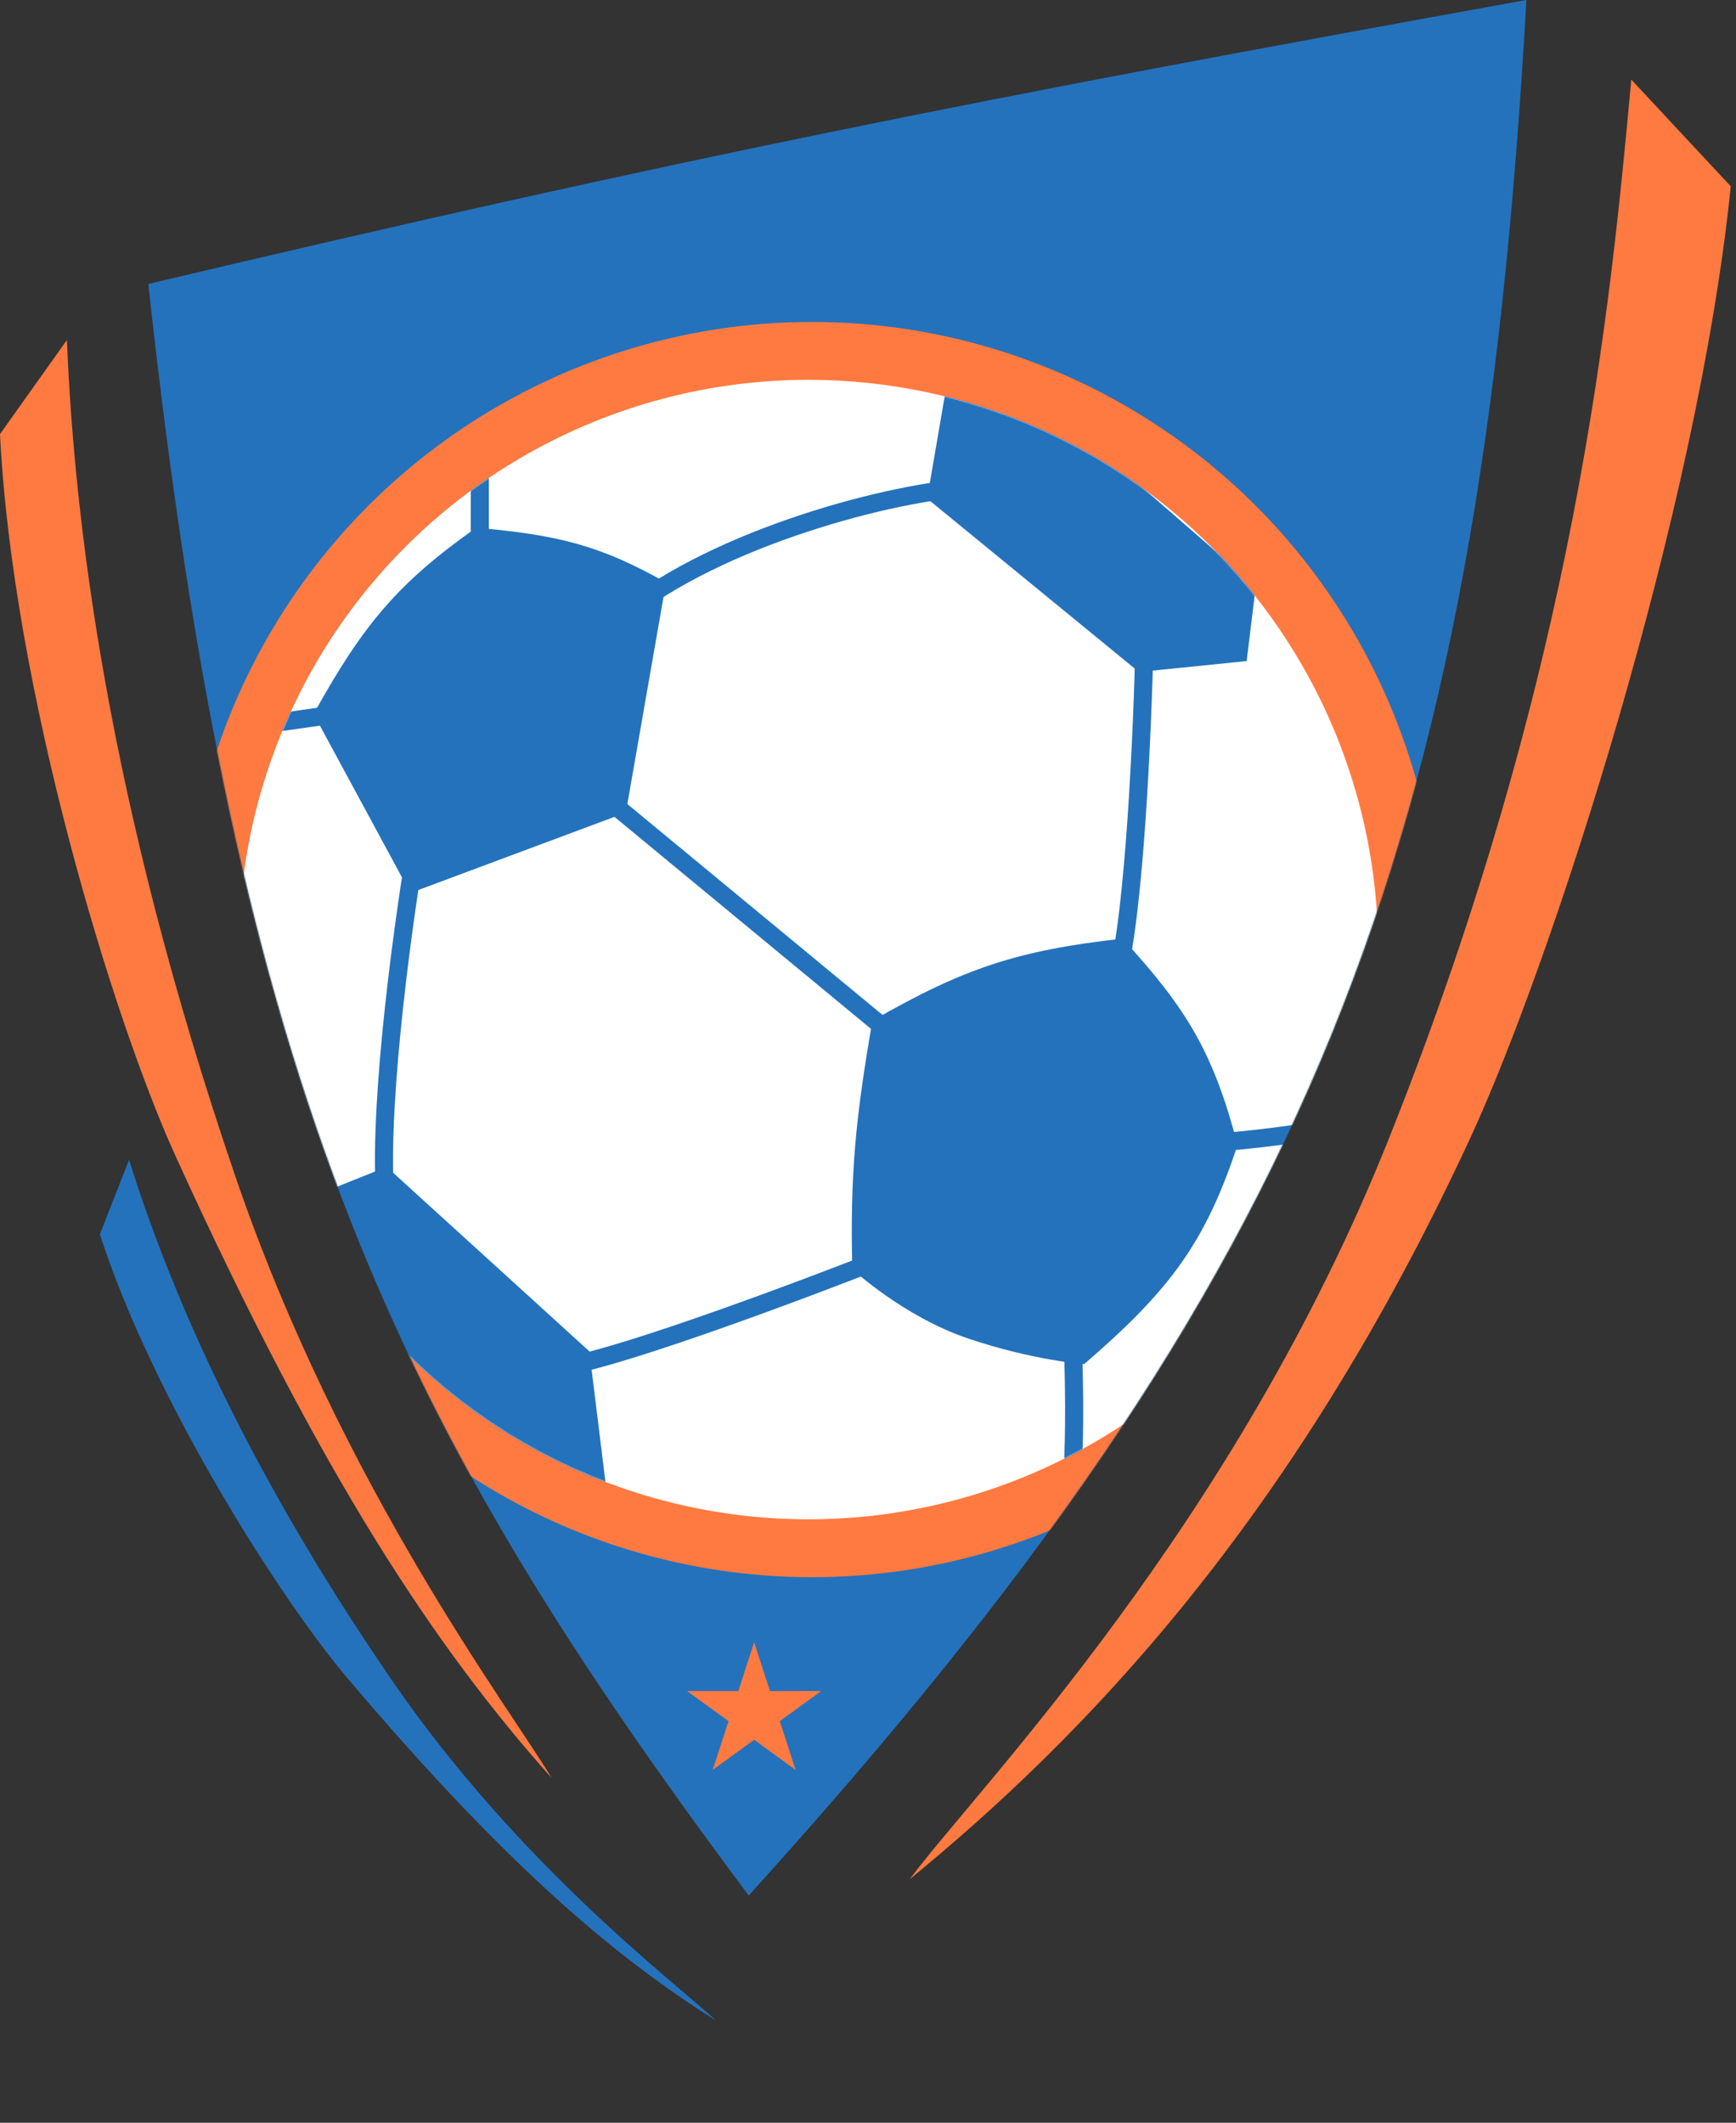
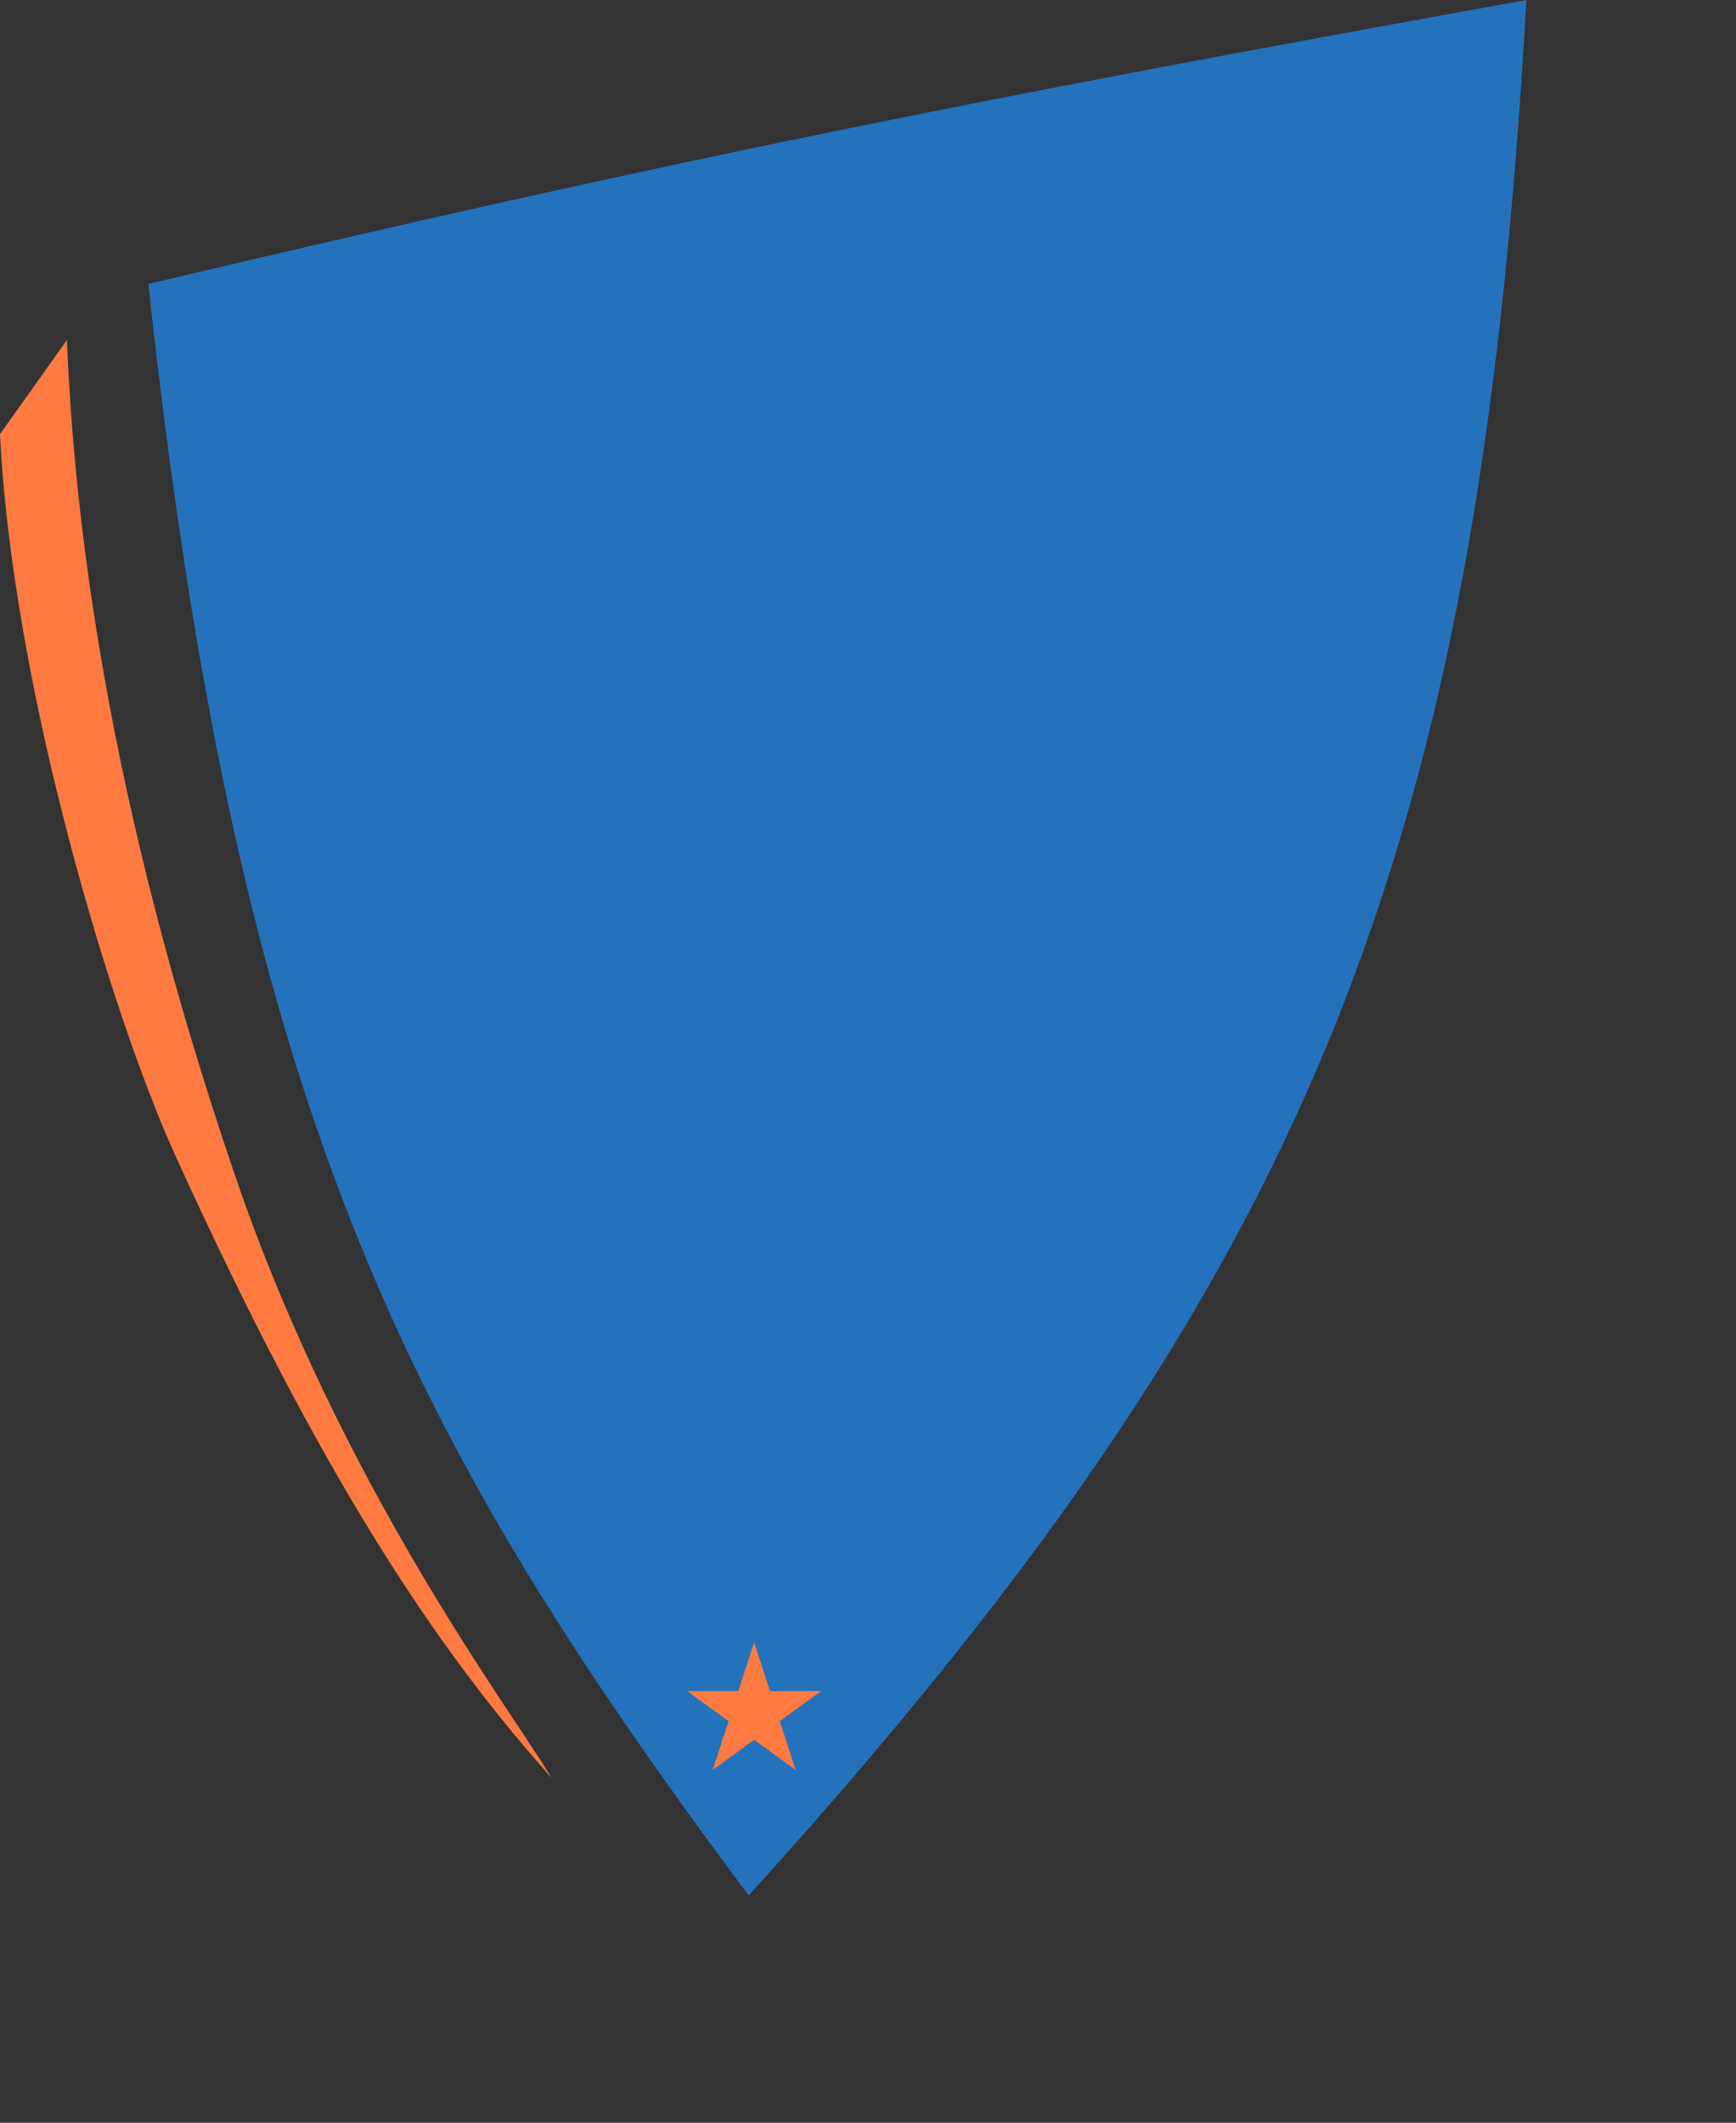
<svg xmlns="http://www.w3.org/2000/svg" width="1464" height="1790" viewBox="0 0 1464 1790" fill="none">
  <rect x="0" y="0" width="1464" height="1790" fill="#333333" stroke="none" />
-   <path d="M1287.23 0C824.214 83.634 569.912 134.069 125.062 239.45C199.843 925.106 333.994 1199.93 631.415 1598.36C1107.99 1072.2 1246.88 720.147 1287.23 0Z" fill="#2472BC" />
+   <path d="M1287.23 0C824.214 83.634 569.912 134.069 125.062 239.45C199.843 925.106 333.994 1199.93 631.415 1598.36C1107.99 1072.2 1246.88 720.147 1287.23 0" fill="#2472BC" />
  <mask id="mask0_3166_29192" style="mask-type:alpha" maskUnits="userSpaceOnUse" x="125" y="0" width="1163" height="1599">
-     <path d="M1287.24 0.004C824.226 83.638 569.923 134.074 125.074 239.454C199.855 925.11 334.005 1199.93 631.426 1598.37C1108 1072.21 1246.89 720.151 1287.24 0.004Z" fill="#062448" />
-   </mask>
+     </mask>
  <g mask="url(#mask0_3166_29192)">
    <circle cx="684.796" cy="800.716" r="529.229" fill="#FF7A40" />
    <circle cx="681.747" cy="800.715" r="480.424" fill="white" />
    <mask id="mask1_3166_29192" style="mask-type:alpha" maskUnits="userSpaceOnUse" x="201" y="320" width="962" height="962">
      <circle cx="681.784" cy="800.715" r="480.424" fill="#C4C4C4" />
    </mask>
    <g mask="url(#mask1_3166_29192)">
      <path d="M1019.01 963.937C1056.99 961.371 1138.81 952.543 1162.21 937.76" stroke="#2472BC" stroke-width="15.252" />
      <path d="M903.512 1108.68C906.592 1159.49 909.056 1271.9 894.273 1315.02" stroke="#2472BC" stroke-width="15.252" />
-       <path d="M295.289 600.541L209.059 612.859" stroke="#2472BC" stroke-width="15.252" />
-       <path d="M404.619 351.086V518.926" stroke="#2472BC" stroke-width="15.252" />
      <path d="M752.612 1057.87C683.833 1085.07 532.725 1141.94 478.523 1151.8" stroke="#2472BC" stroke-width="15.252" />
      <path d="M561.672 491.212C506.564 460.059 470.887 451.031 401.53 445.018C336.166 491.23 306.475 526.026 264.486 602.079L346.097 752.982L527.796 685.23L561.672 491.212Z" fill="#2472BC" />
      <path d="M501.613 665.21L758.764 877.705M965.1 543.564C963.56 614.396 956.785 769.61 942.002 823.811" stroke="#2472BC" stroke-width="15.252" />
      <path d="M818.838 411.139C754.679 414.219 606.035 452.406 524.732 518.927" stroke="#2472BC" stroke-width="15.252" />
      <path d="M352.265 705.247C340.973 770.946 319.621 922.978 324.548 1005.51" stroke="#2472BC" stroke-width="15.252" />
      <path d="M781.871 420.38L798.809 321.832L917.375 371.106L1059.04 494.292L1051.34 557.424L960.49 566.663L781.871 420.38Z" fill="#2472BC" />
      <path d="M326.085 983.953L233.695 1020.91L326.085 1188.75L510.863 1251.88L497.005 1139.48L326.085 983.953Z" fill="#2472BC" />
      <path d="M1043.65 965.478C1023.38 887.741 1000.8 850.388 946.638 791.479C858.496 801.243 812.36 816.494 735.682 860.77C721.556 943.043 716.841 988.96 718.744 1070.19C718.744 1070.19 761.859 1110.22 816.523 1128.7C871.187 1147.18 914.302 1150.26 914.302 1150.26C987.111 1087.49 1016.56 1047.5 1043.65 965.478Z" fill="#2472BC" />
    </g>
  </g>
  <path d="M56.431 286.727L0 366.035C10.676 581.082 94.704 857.585 147.94 974.573C271.478 1246.05 367.269 1389.42 465.173 1499.23C431.619 1442.8 287.757 1253.51 198.27 991.349C89.984 674.117 62.531 437.209 56.431 286.727Z" fill="#FF7A40" />
-   <path d="M108.83 978.035L84.209 1040.8C129.631 1180.89 236.213 1348.09 293.426 1415.58C426.195 1572.2 517.246 1649.29 603.801 1703.83C570.806 1672.72 438.673 1574.13 330.892 1417.41C200.468 1227.76 139.675 1076.32 108.83 978.035Z" fill="#2472BC" />
-   <path d="M1375.7 67.106L1459.58 157.09C1431.84 430.49 1308.78 810.742 1239.96 959.521C1088.97 1285.9 910.523 1467.2 767.158 1584.64C825.114 1506.85 1040.63 1287.79 1171.51 959.521C1329.89 562.287 1358.02 258.511 1375.7 67.106Z" fill="#FF7A40" />
  <path d="M635.989 1384.84L649.343 1425.94L692.559 1425.94L657.597 1451.34L670.951 1492.44L635.989 1467.04L601.027 1492.44L614.381 1451.34L579.419 1425.94L622.635 1425.94L635.989 1384.84Z" fill="#FF7A40" />
</svg>